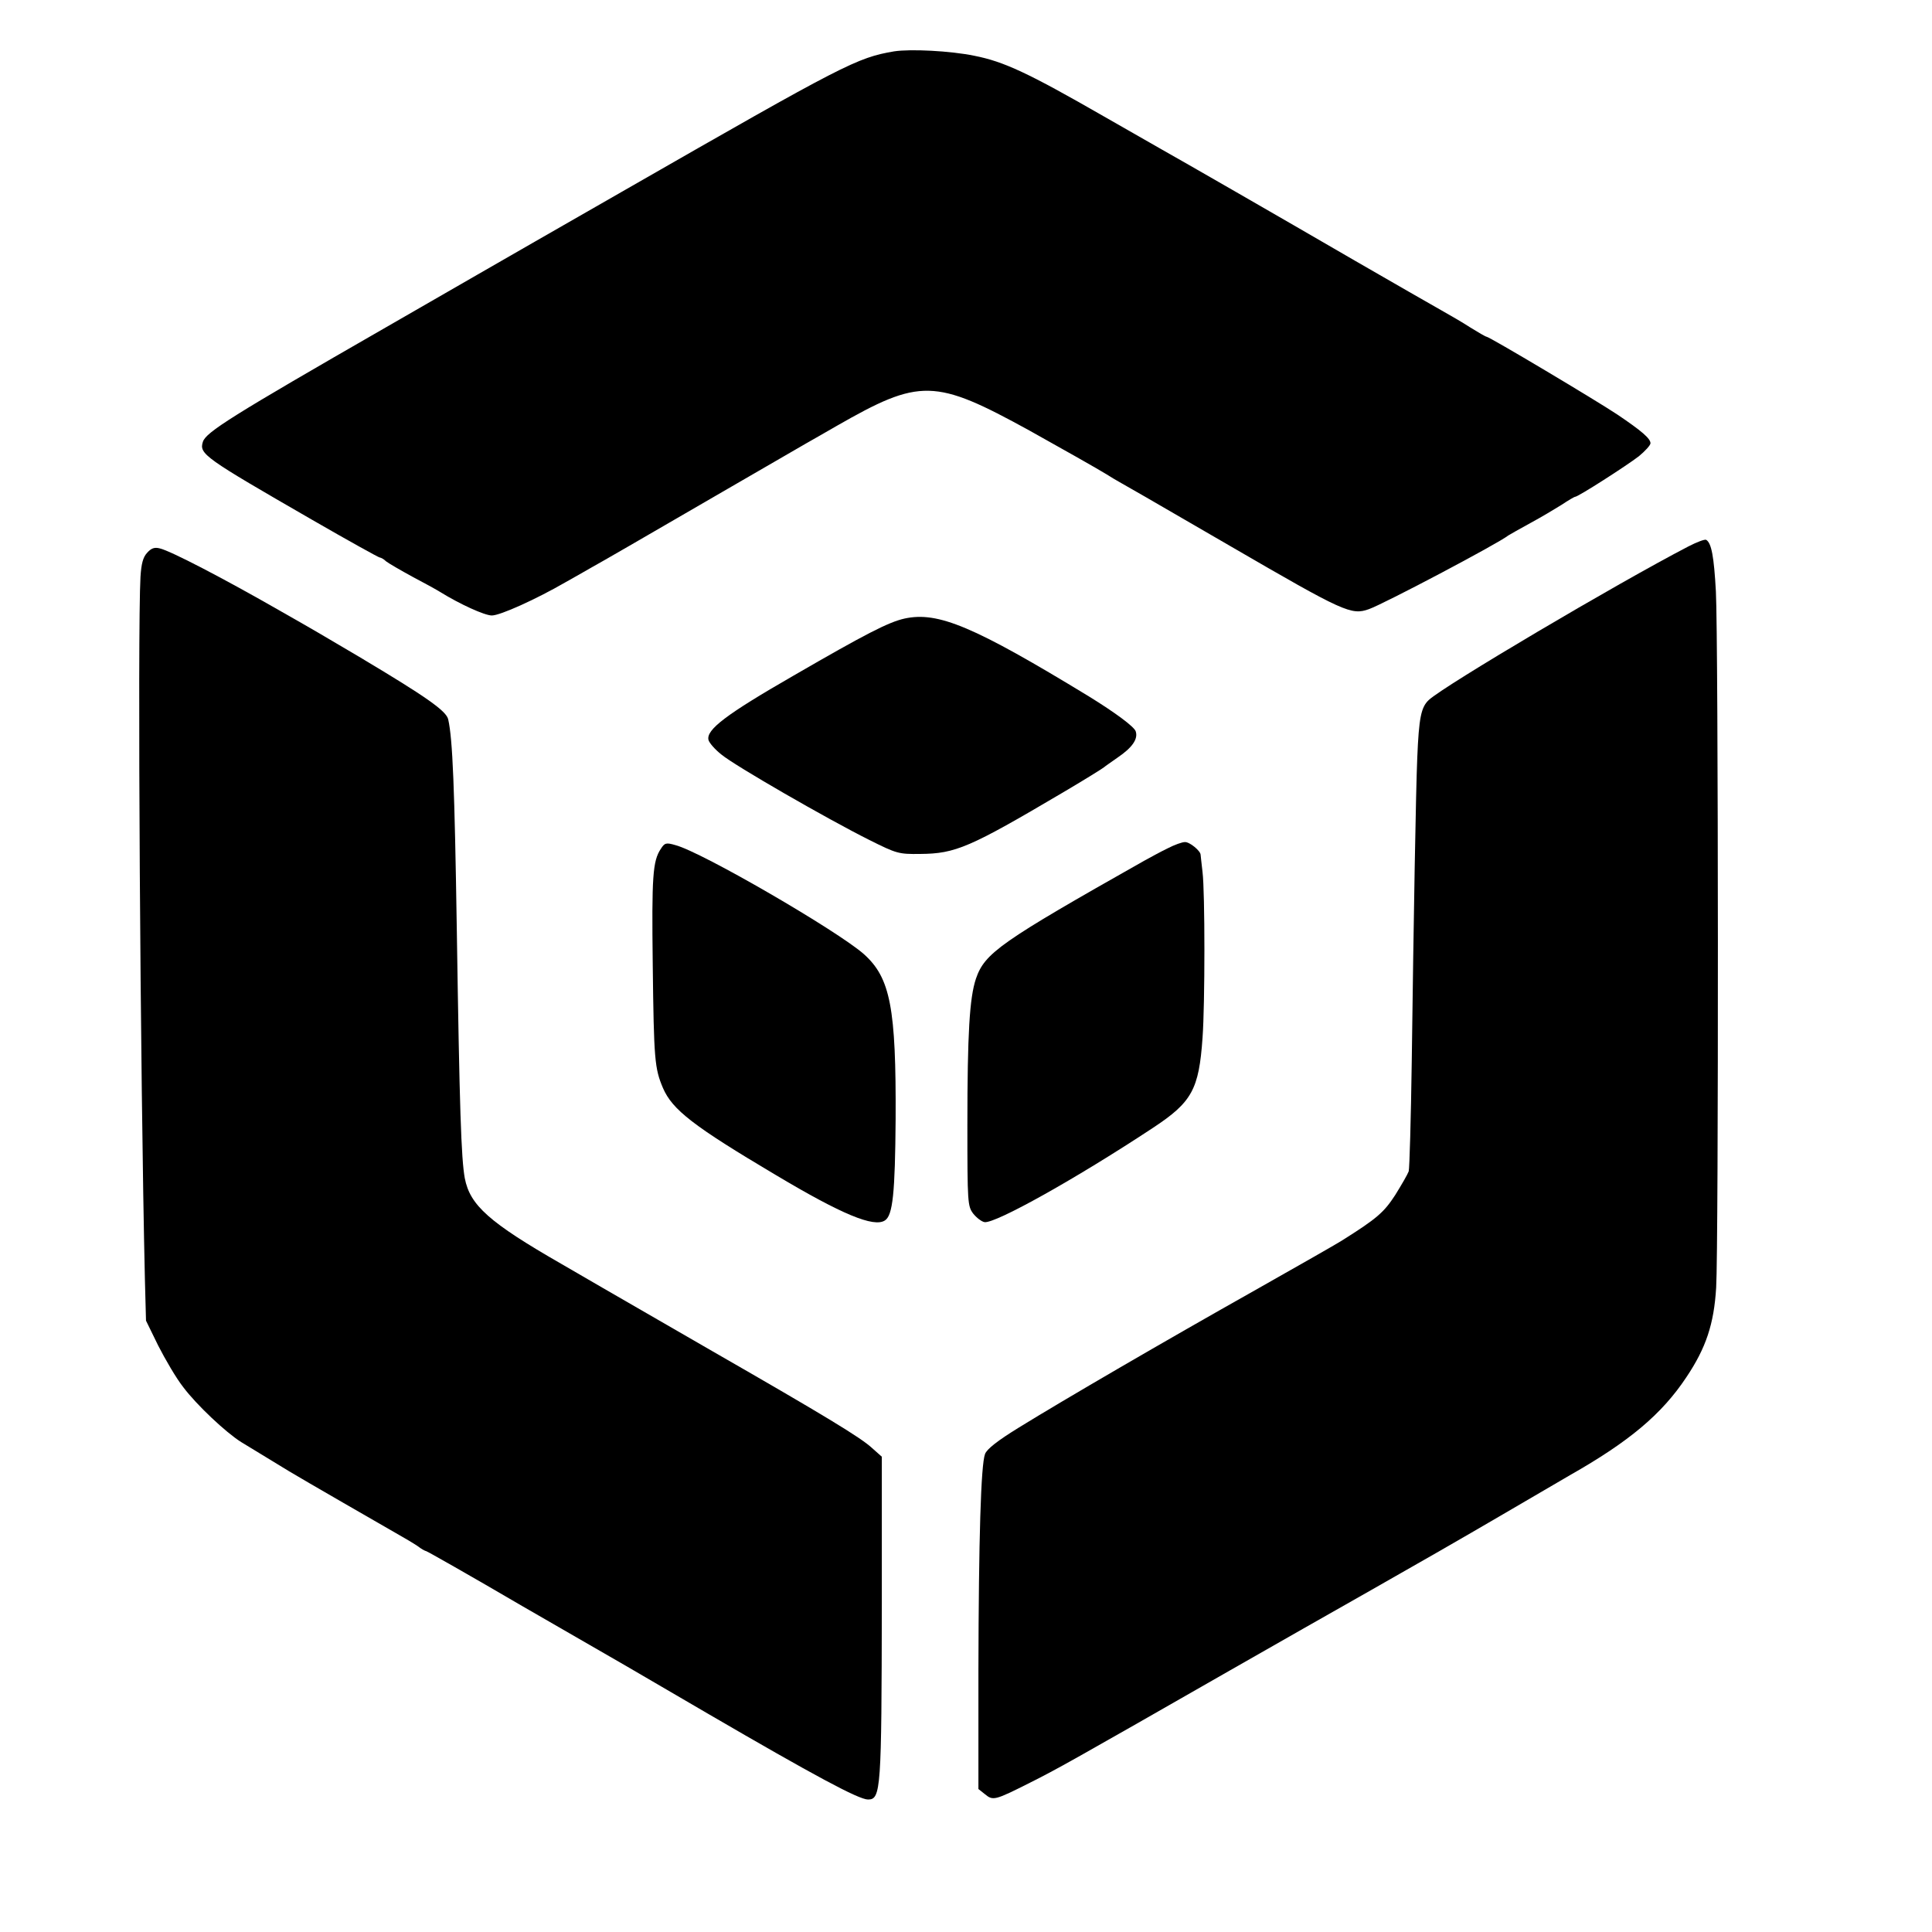
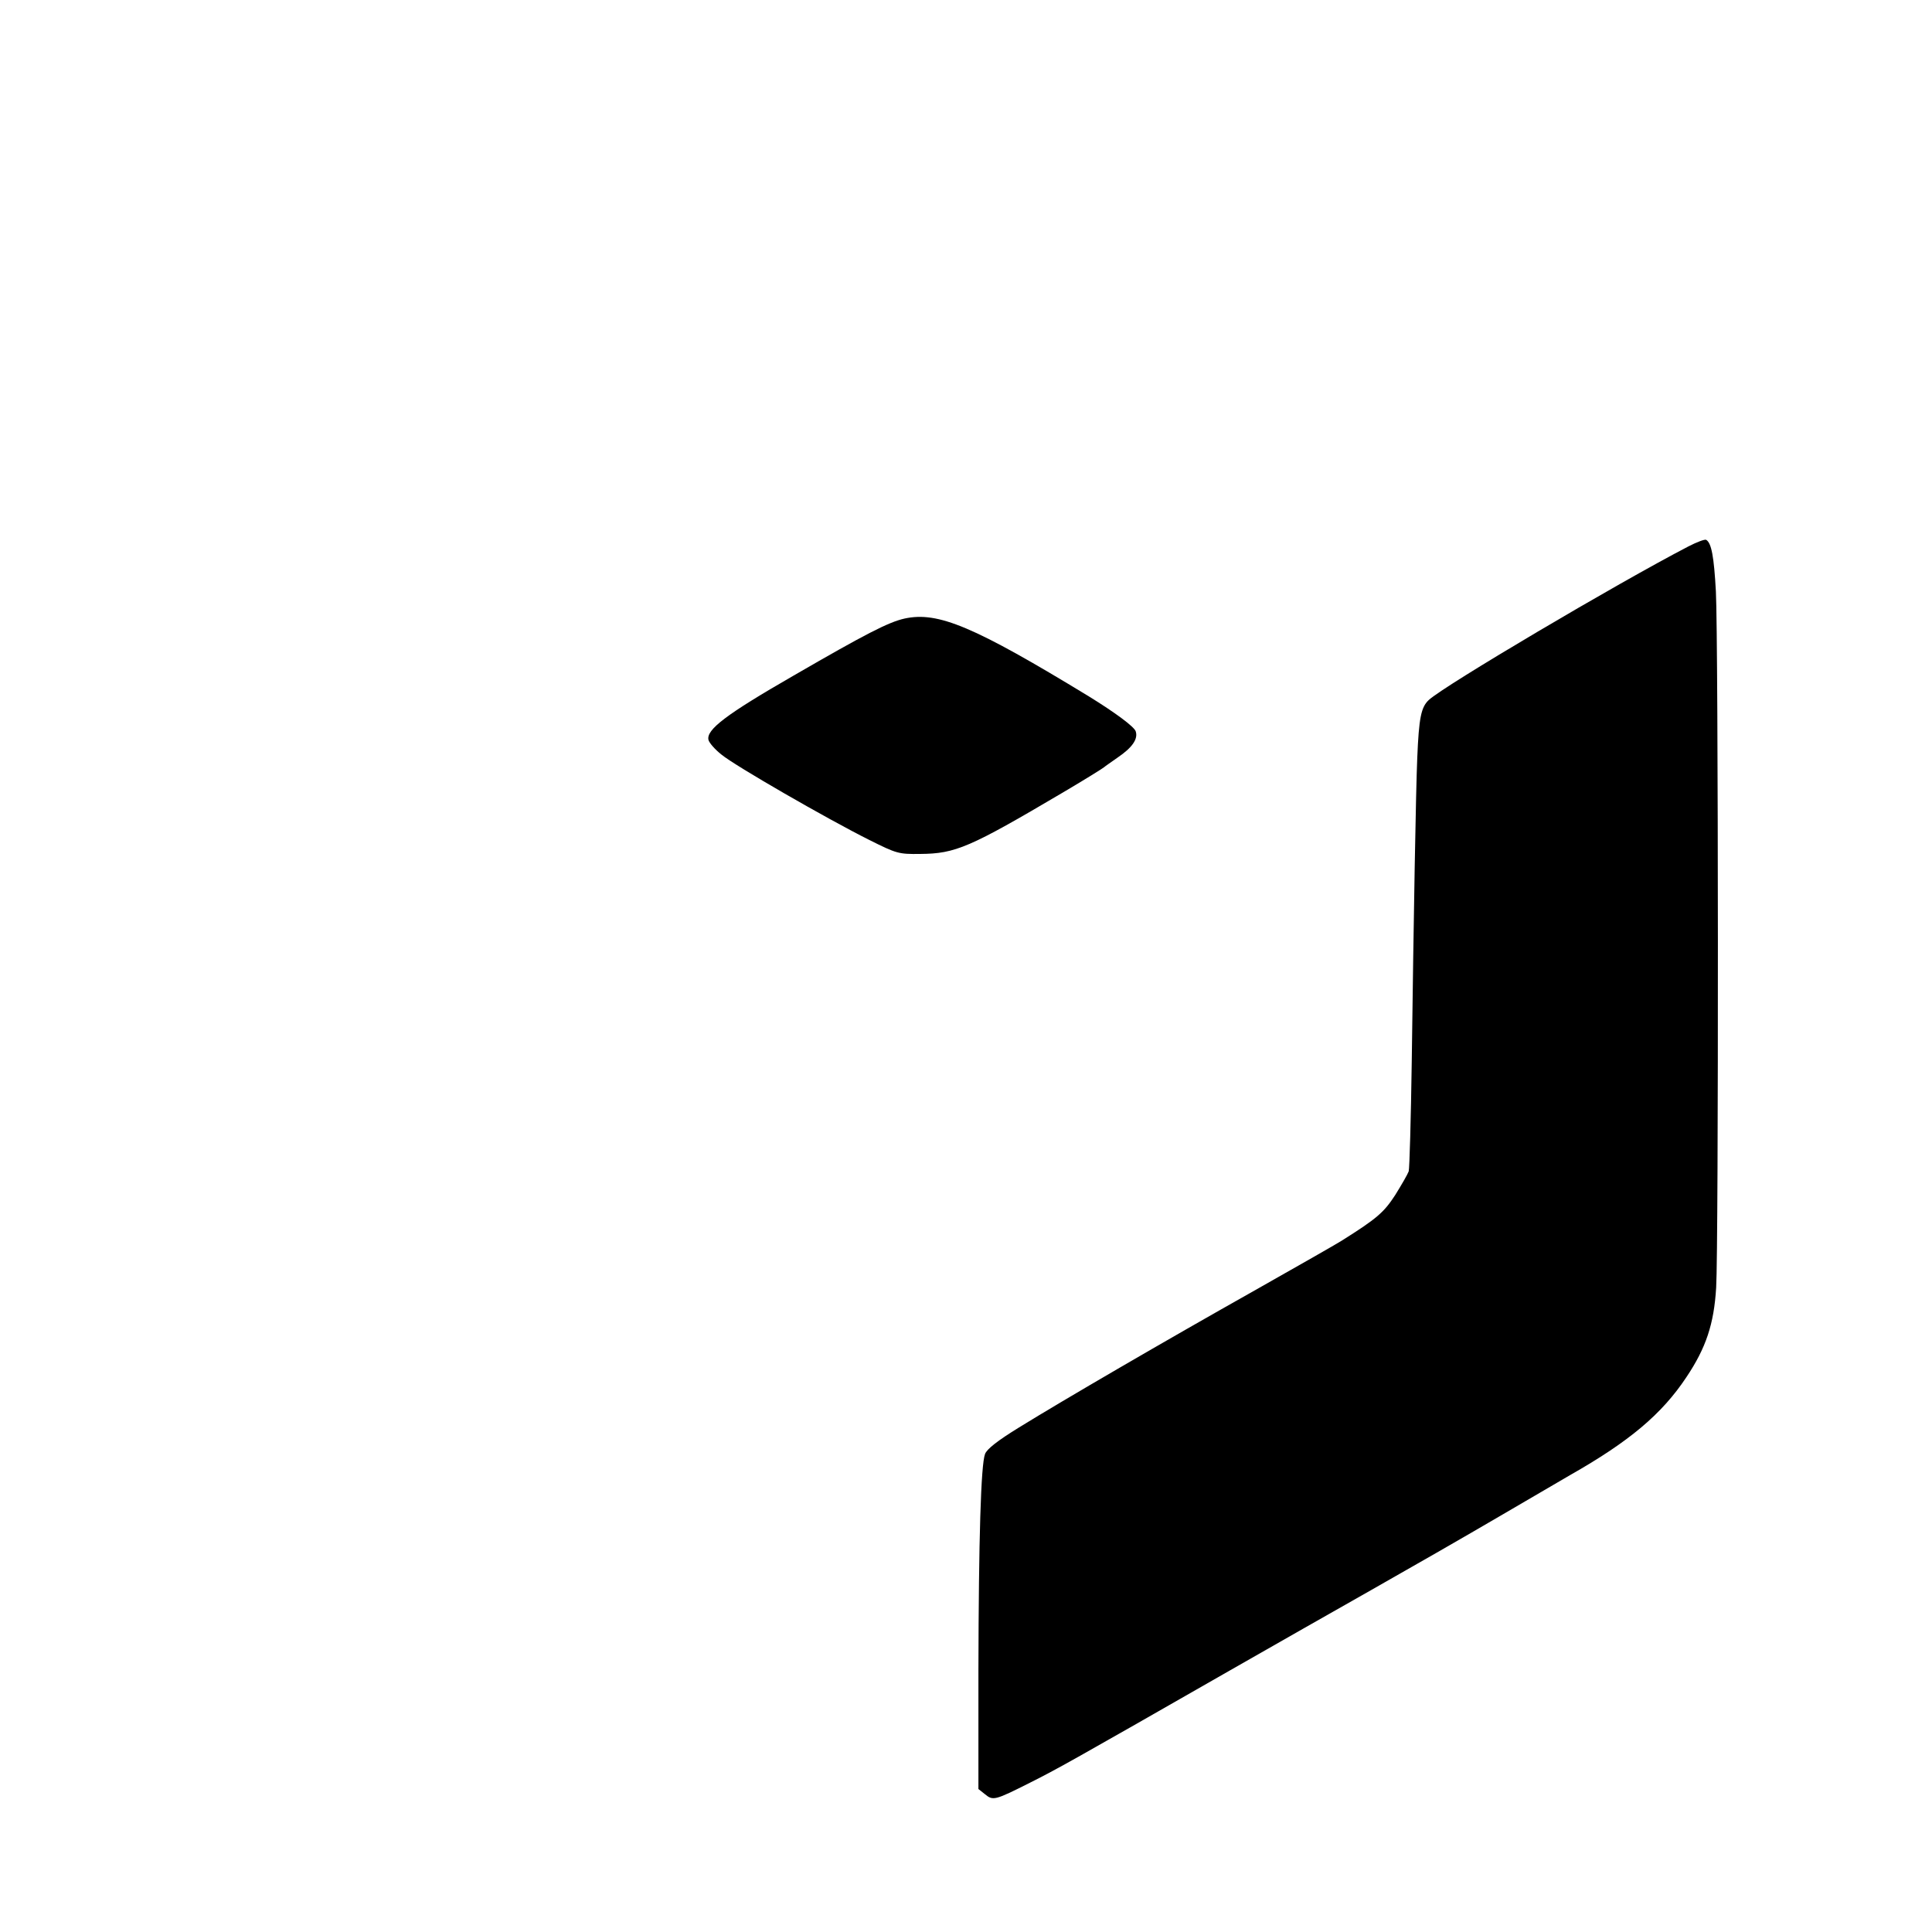
<svg xmlns="http://www.w3.org/2000/svg" version="1.0" width="700pt" height="700pt" viewBox="0 0 700 700" preserveAspectRatio="xMidYMid meet">
  <g transform="translate(0,700) scale(0.1,-0.1)" fill="#000000" stroke="none">
-     <path d="M3240 6814 c-135 -23 -178 -45 -975 -502 -225 -129 -466 -267 -535 -307 -69 -40 -217 -125 -330 -190 -562 -323 -654 -381 -665 -416 -14 -44 5 -57 397 -283 130 -75 240 -136 244 -136 4 0 15 -6 23 -14 9 -7 52 -32 96 -56 44 -23 89 -48 100 -55 71 -44 161 -85 187 -85 30 0 159 58 268 121 30 17 73 41 95 54 47 26 152 87 490 283 138 80 266 154 285 165 19 11 69 39 110 63 304 174 356 173 700 -16 108 -60 251 -141 280 -159 14 -9 34 -21 45 -27 34 -19 81 -46 405 -234 410 -238 436 -250 500 -227 54 19 467 237 505 267 6 4 42 24 80 45 39 21 89 51 113 66 24 16 46 29 49 29 11 0 187 113 231 147 23 19 42 40 42 47 0 17 -31 44 -120 104 -78 52 -464 282 -474 282 -3 0 -29 15 -58 33 -29 19 -78 47 -108 64 -30 17 -170 97 -310 178 -286 166 -632 365 -700 403 -25 14 -119 68 -210 120 -275 158 -363 199 -470 220 -88 18 -231 25 -290 16z" />
    <path d="M6117 5020 c-260 -135 -884 -504 -940 -556 -28 -26 -36 -64 -42 -210 -5 -116 -13 -568 -20 -1103 -3 -206 -8 -384 -11 -395 -4 -11 -26 -49 -49 -86 -41 -63 -66 -85 -195 -166 -19 -12 -161 -93 -315 -180 -325 -183 -691 -396 -853 -496 -78 -48 -116 -78 -123 -96 -15 -39 -23 -307 -24 -785 l0 -429 24 -19 c29 -24 36 -22 163 42 96 48 155 81 723 406 154 88 386 220 515 293 129 73 340 194 468 269 128 75 241 141 250 146 215 122 333 221 422 355 71 106 100 192 108 325 9 148 8 2355 -1 2522 -7 127 -16 175 -35 187 -5 3 -34 -8 -65 -24z" />
-     <path d="M533 4997 c-15 -16 -21 -40 -24 -87 -11 -188 -1 -1810 16 -2545 l4 -150 44 -90 c25 -49 65 -118 91 -151 48 -64 154 -164 210 -199 105 -64 151 -92 174 -106 46 -28 345 -200 392 -227 25 -14 57 -33 72 -43 14 -11 29 -19 32 -19 3 0 160 -89 348 -199 189 -109 359 -207 378 -218 19 -11 154 -90 300 -175 378 -220 541 -308 575 -308 47 0 49 36 50 708 l0 534 -36 32 c-40 37 -168 115 -579 351 -151 87 -329 190 -395 228 -66 38 -133 77 -150 87 -263 151 -332 213 -351 311 -13 72 -19 245 -29 904 -8 512 -15 687 -31 758 -6 31 -81 83 -324 228 -158 93 -138 82 -282 164 -211 121 -400 219 -439 228 -19 5 -31 1 -46 -16z" />
    <path d="M3278 4759 c-59 -13 -142 -56 -403 -207 -245 -141 -317 -196 -308 -233 3 -11 24 -35 47 -53 48 -40 383 -233 535 -309 100 -50 107 -52 185 -51 128 1 179 23 516 222 80 47 147 89 150 92 3 3 25 18 49 35 53 36 75 67 66 95 -5 17 -76 69 -170 127 -417 254 -546 308 -667 282z" />
-     <path d="M2394 3924 c-29 -44 -33 -98 -29 -419 4 -346 7 -376 37 -447 34 -79 110 -138 410 -316 238 -142 354 -190 394 -164 29 18 37 100 39 367 2 404 -19 512 -115 598 -95 84 -587 370 -683 395 -34 10 -39 8 -53 -14z" />
-     <path d="M4230 3926 c-25 -12 -63 -33 -85 -45 -522 -295 -577 -334 -609 -427 -23 -69 -31 -196 -31 -531 0 -281 1 -293 21 -320 12 -15 30 -29 41 -31 39 -6 334 159 611 342 141 93 166 139 179 326 9 121 9 528 0 600 -3 30 -7 58 -7 63 0 14 -40 47 -57 46 -10 0 -38 -10 -63 -23z" />
  </g>
</svg>